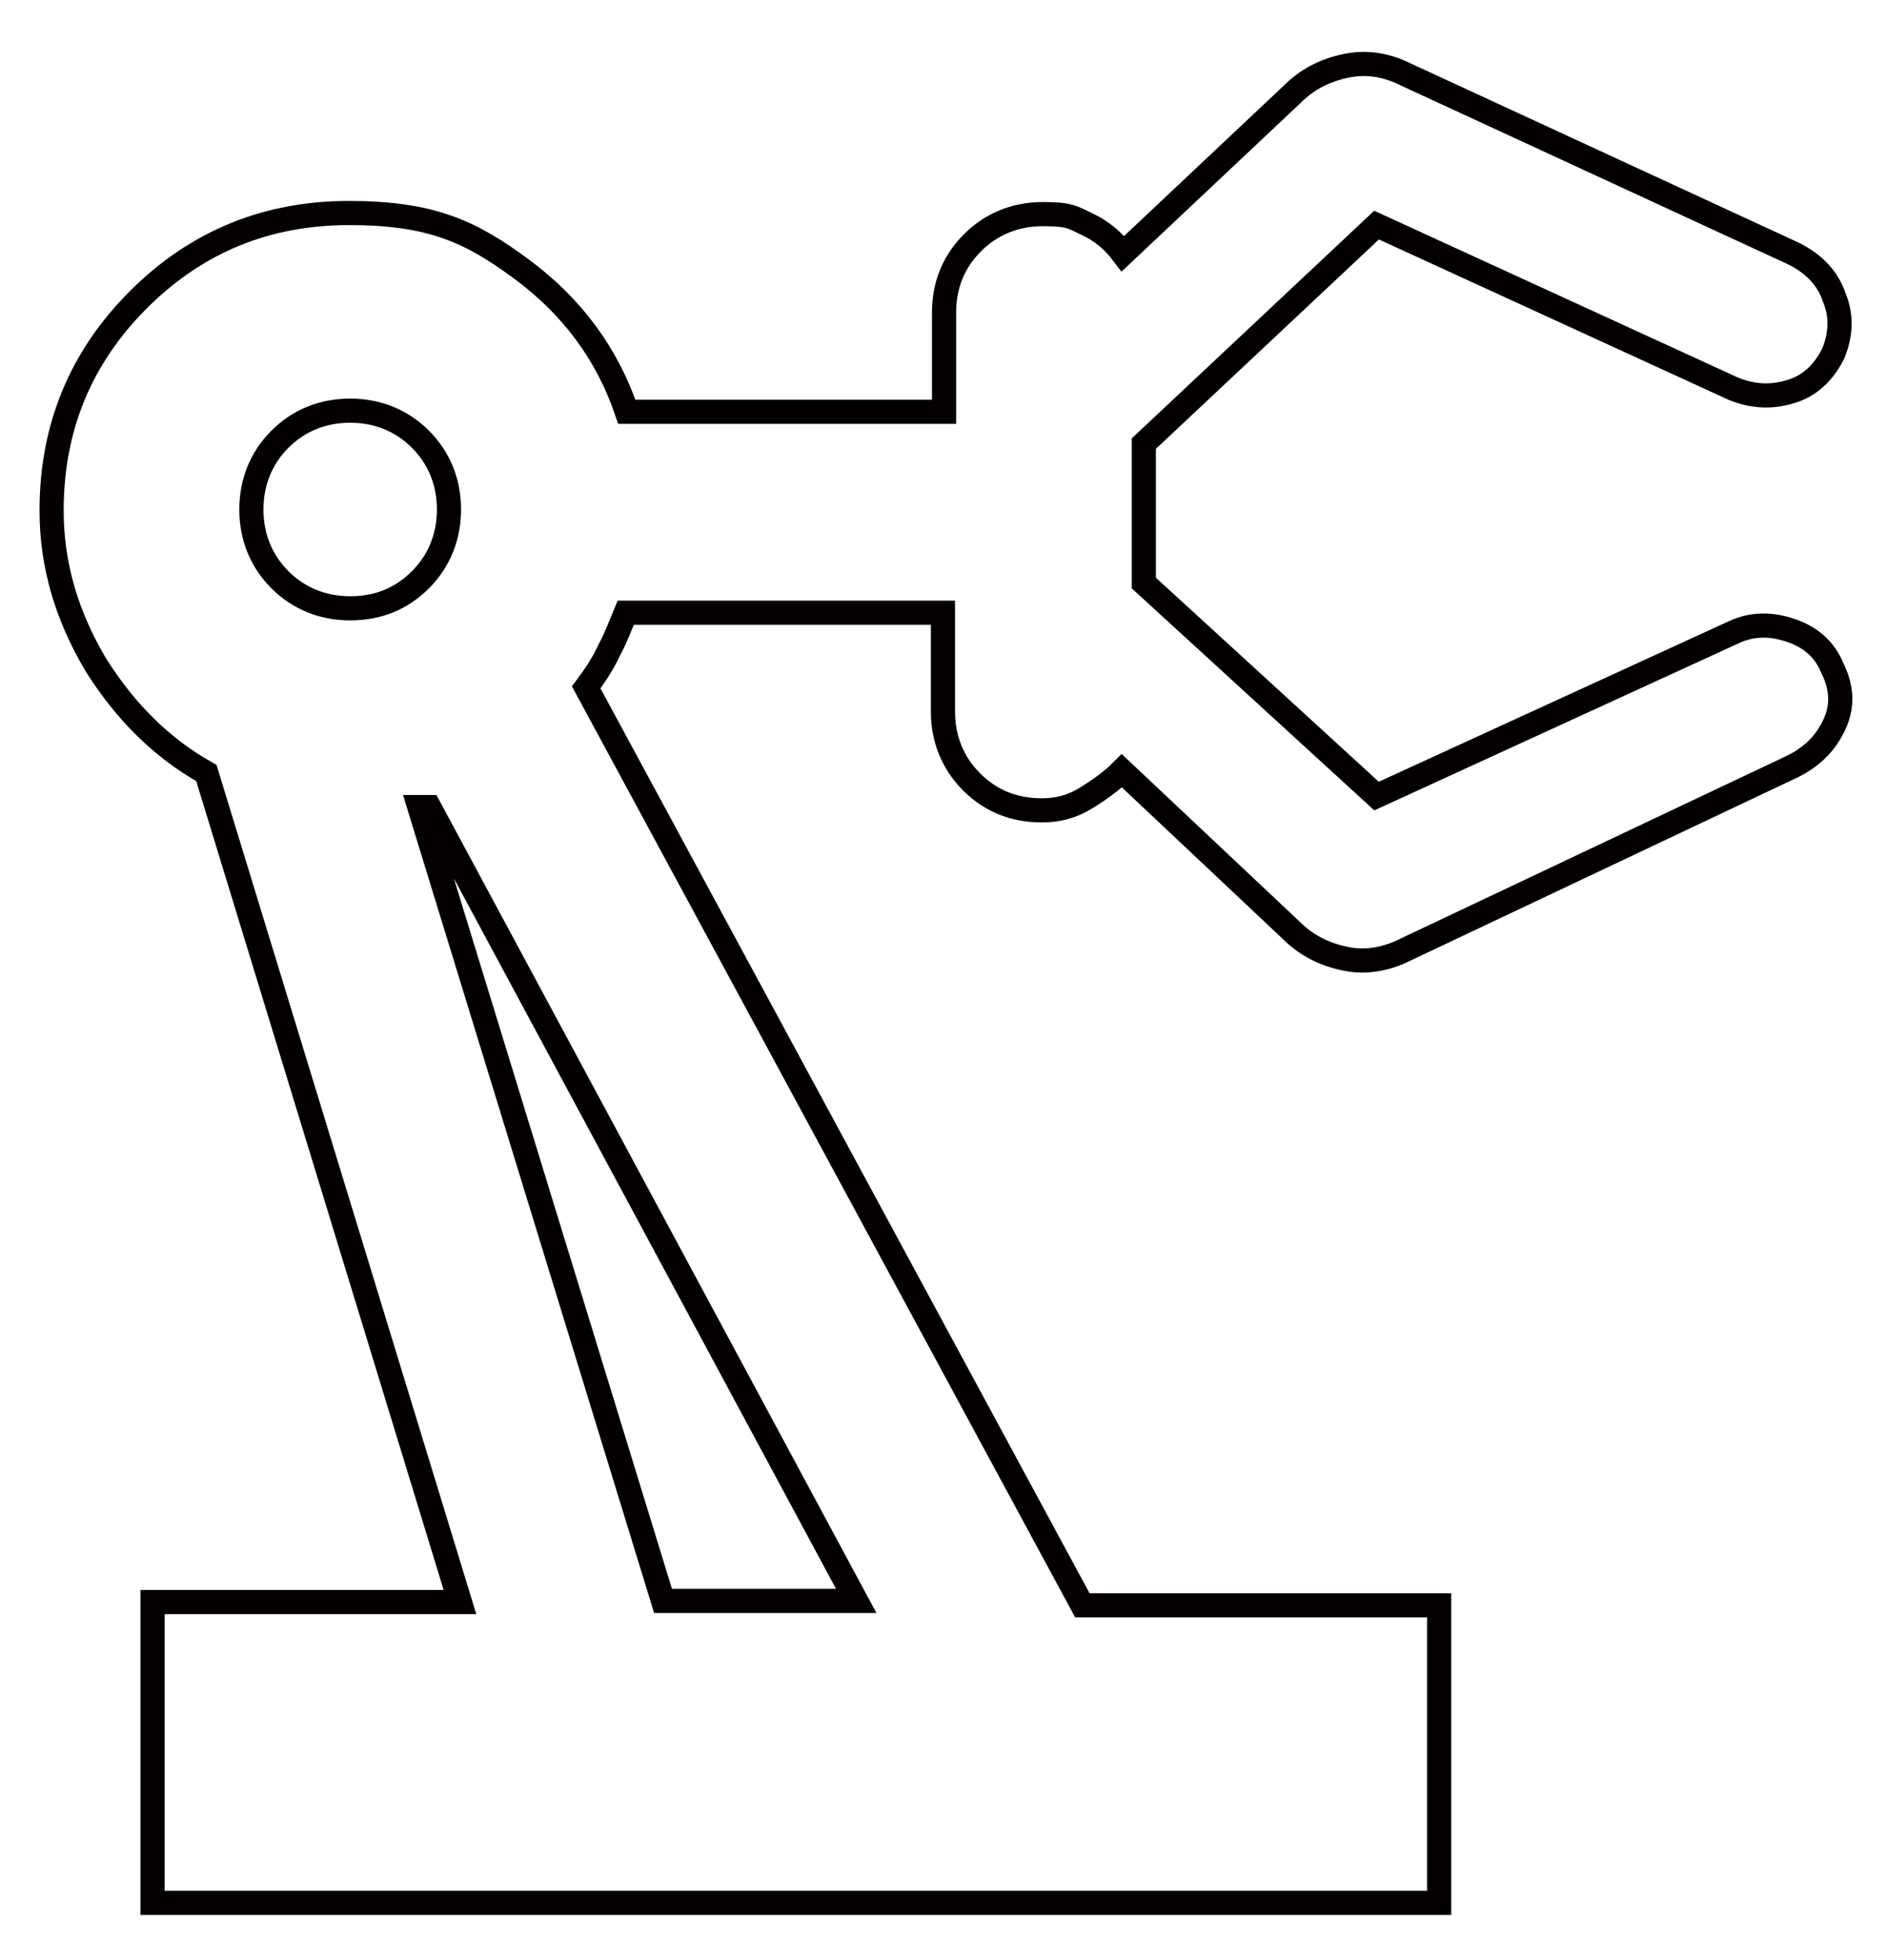
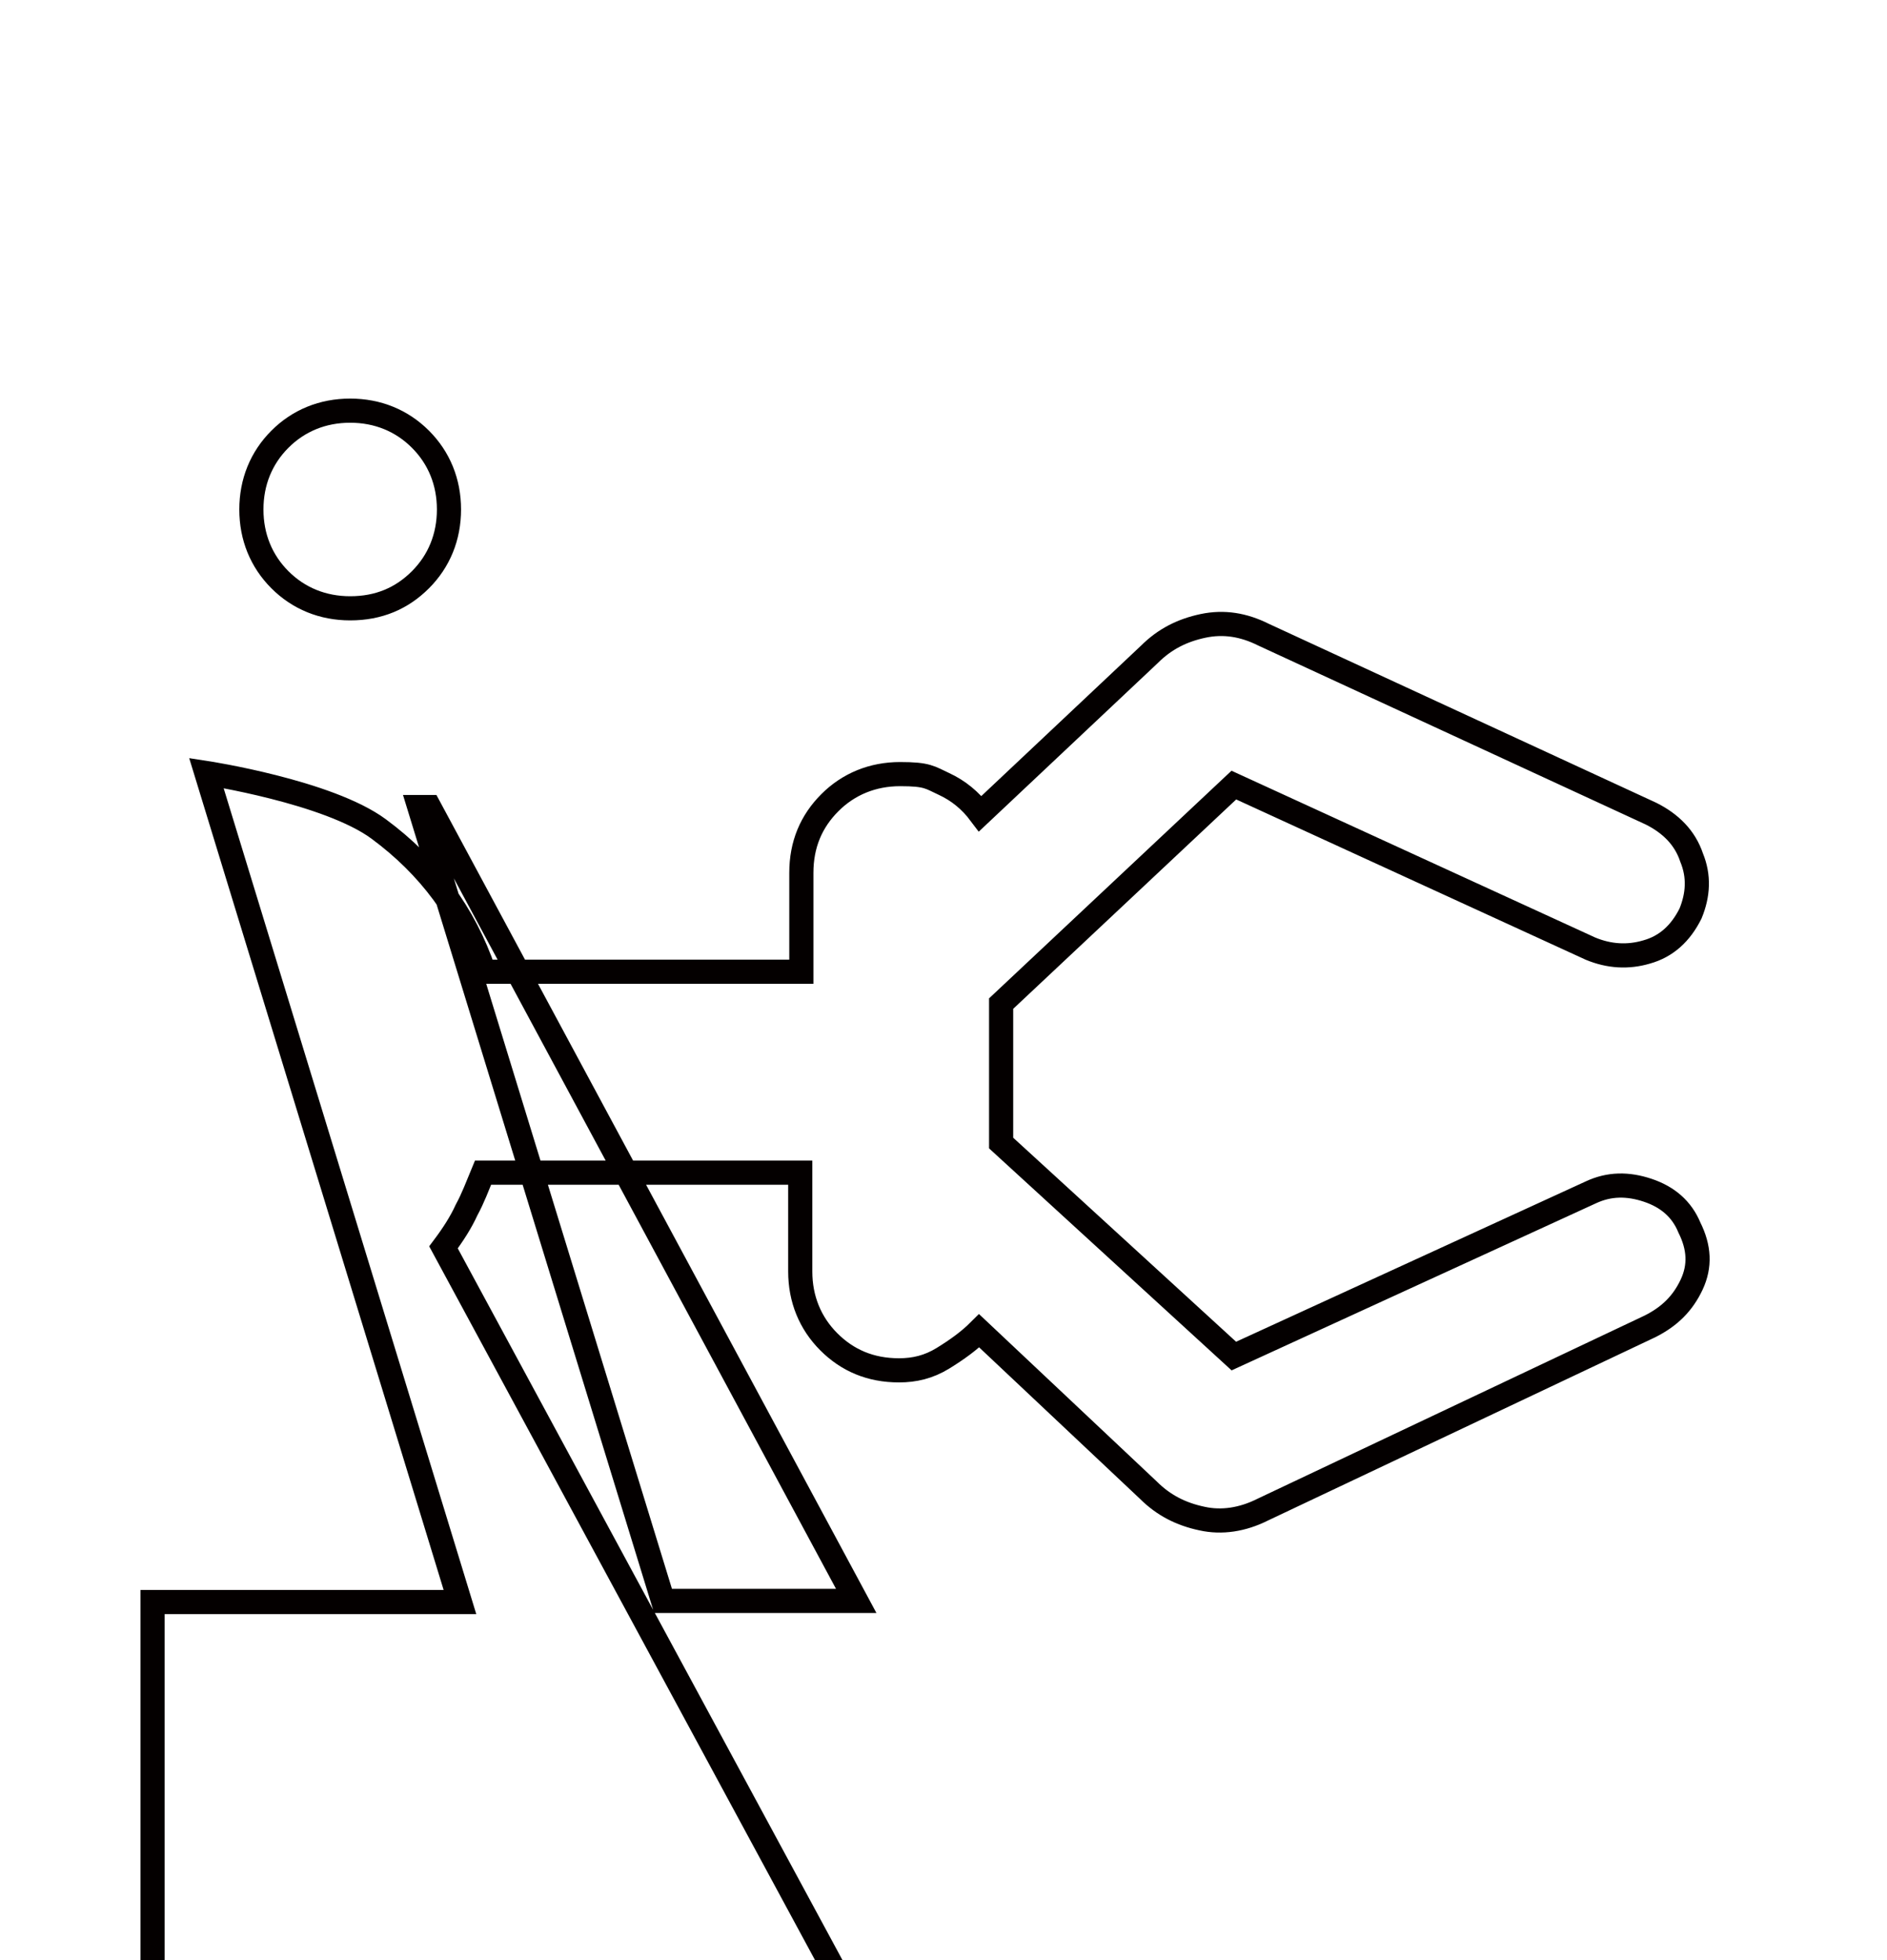
<svg xmlns="http://www.w3.org/2000/svg" id="_레이어_1" data-name="레이어 1" version="1.1" viewBox="0 0 171.9 178.5">
  <defs>
    <style>
      .cls-1 {
        fill: none;
        stroke: #040000;
        stroke-miterlimit: 10;
        stroke-width: 2.2px;
      }
    </style>
  </defs>
-   <path class="cls-1" d="M13.9,173v-27.1h28l-23.1-75.5c-4.1-2.3-7.4-5.6-10.1-9.9-2.6-4.4-4-9-4-14,0-7.5,2.6-13.9,7.9-19.2,5.3-5.3,11.7-7.9,19.2-7.9s11.1,1.7,15.7,5.1c4.6,3.4,7.8,7.7,9.6,13h28.9v-9c0-2.6.9-4.7,2.6-6.4s3.9-2.6,6.4-2.6,2.7.3,4,.9c1.3.6,2.4,1.5,3.3,2.7l15.4-14.5c1.4-1.4,3-2.2,4.9-2.6,1.9-.4,3.7-.1,5.5.8l35.3,16.3c1.8.9,3.1,2.2,3.7,4,.7,1.7.6,3.4-.1,5.1-.9,1.8-2.2,3-4,3.5-1.7.5-3.4.4-5.1-.3l-32.5-14.9-21.2,19.9v12.7l21.2,19.4,32.5-14.9c1.7-.8,3.4-.8,5.2-.2,1.8.6,3.1,1.7,3.8,3.4.9,1.8,1,3.5.2,5.2-.8,1.7-2,2.9-3.8,3.8l-35.3,16.7c-1.8.9-3.7,1.2-5.5.8-1.9-.4-3.5-1.2-4.9-2.6l-15.4-14.5c-.9.9-2,1.7-3.3,2.5s-2.6,1.1-4,1.1c-2.6,0-4.7-.9-6.4-2.6s-2.6-3.9-2.6-6.4v-9h-28.9c-.5,1.2-.9,2.3-1.5,3.4-.5,1.1-1.2,2.2-2.1,3.4l45.2,83.6h32.5v27.1H13.9ZM31.9,55.4c2.6,0,4.7-.9,6.4-2.6,1.7-1.7,2.6-3.9,2.6-6.4s-.9-4.7-2.6-6.4c-1.7-1.7-3.9-2.6-6.4-2.6s-4.7.9-6.4,2.6c-1.7,1.7-2.6,3.9-2.6,6.4s.9,4.7,2.6,6.4c1.7,1.7,3.9,2.6,6.4,2.6ZM60.4,145.8h17.6l-38.9-72.3h-.9l22.2,72.3Z" />
+   <path class="cls-1" d="M13.9,173v-27.1h28l-23.1-75.5s11.1,1.7,15.7,5.1c4.6,3.4,7.8,7.7,9.6,13h28.9v-9c0-2.6.9-4.7,2.6-6.4s3.9-2.6,6.4-2.6,2.7.3,4,.9c1.3.6,2.4,1.5,3.3,2.7l15.4-14.5c1.4-1.4,3-2.2,4.9-2.6,1.9-.4,3.7-.1,5.5.8l35.3,16.3c1.8.9,3.1,2.2,3.7,4,.7,1.7.6,3.4-.1,5.1-.9,1.8-2.2,3-4,3.5-1.7.5-3.4.4-5.1-.3l-32.5-14.9-21.2,19.9v12.7l21.2,19.4,32.5-14.9c1.7-.8,3.4-.8,5.2-.2,1.8.6,3.1,1.7,3.8,3.4.9,1.8,1,3.5.2,5.2-.8,1.7-2,2.9-3.8,3.8l-35.3,16.7c-1.8.9-3.7,1.2-5.5.8-1.9-.4-3.5-1.2-4.9-2.6l-15.4-14.5c-.9.9-2,1.7-3.3,2.5s-2.6,1.1-4,1.1c-2.6,0-4.7-.9-6.4-2.6s-2.6-3.9-2.6-6.4v-9h-28.9c-.5,1.2-.9,2.3-1.5,3.4-.5,1.1-1.2,2.2-2.1,3.4l45.2,83.6h32.5v27.1H13.9ZM31.9,55.4c2.6,0,4.7-.9,6.4-2.6,1.7-1.7,2.6-3.9,2.6-6.4s-.9-4.7-2.6-6.4c-1.7-1.7-3.9-2.6-6.4-2.6s-4.7.9-6.4,2.6c-1.7,1.7-2.6,3.9-2.6,6.4s.9,4.7,2.6,6.4c1.7,1.7,3.9,2.6,6.4,2.6ZM60.4,145.8h17.6l-38.9-72.3h-.9l22.2,72.3Z" />
</svg>